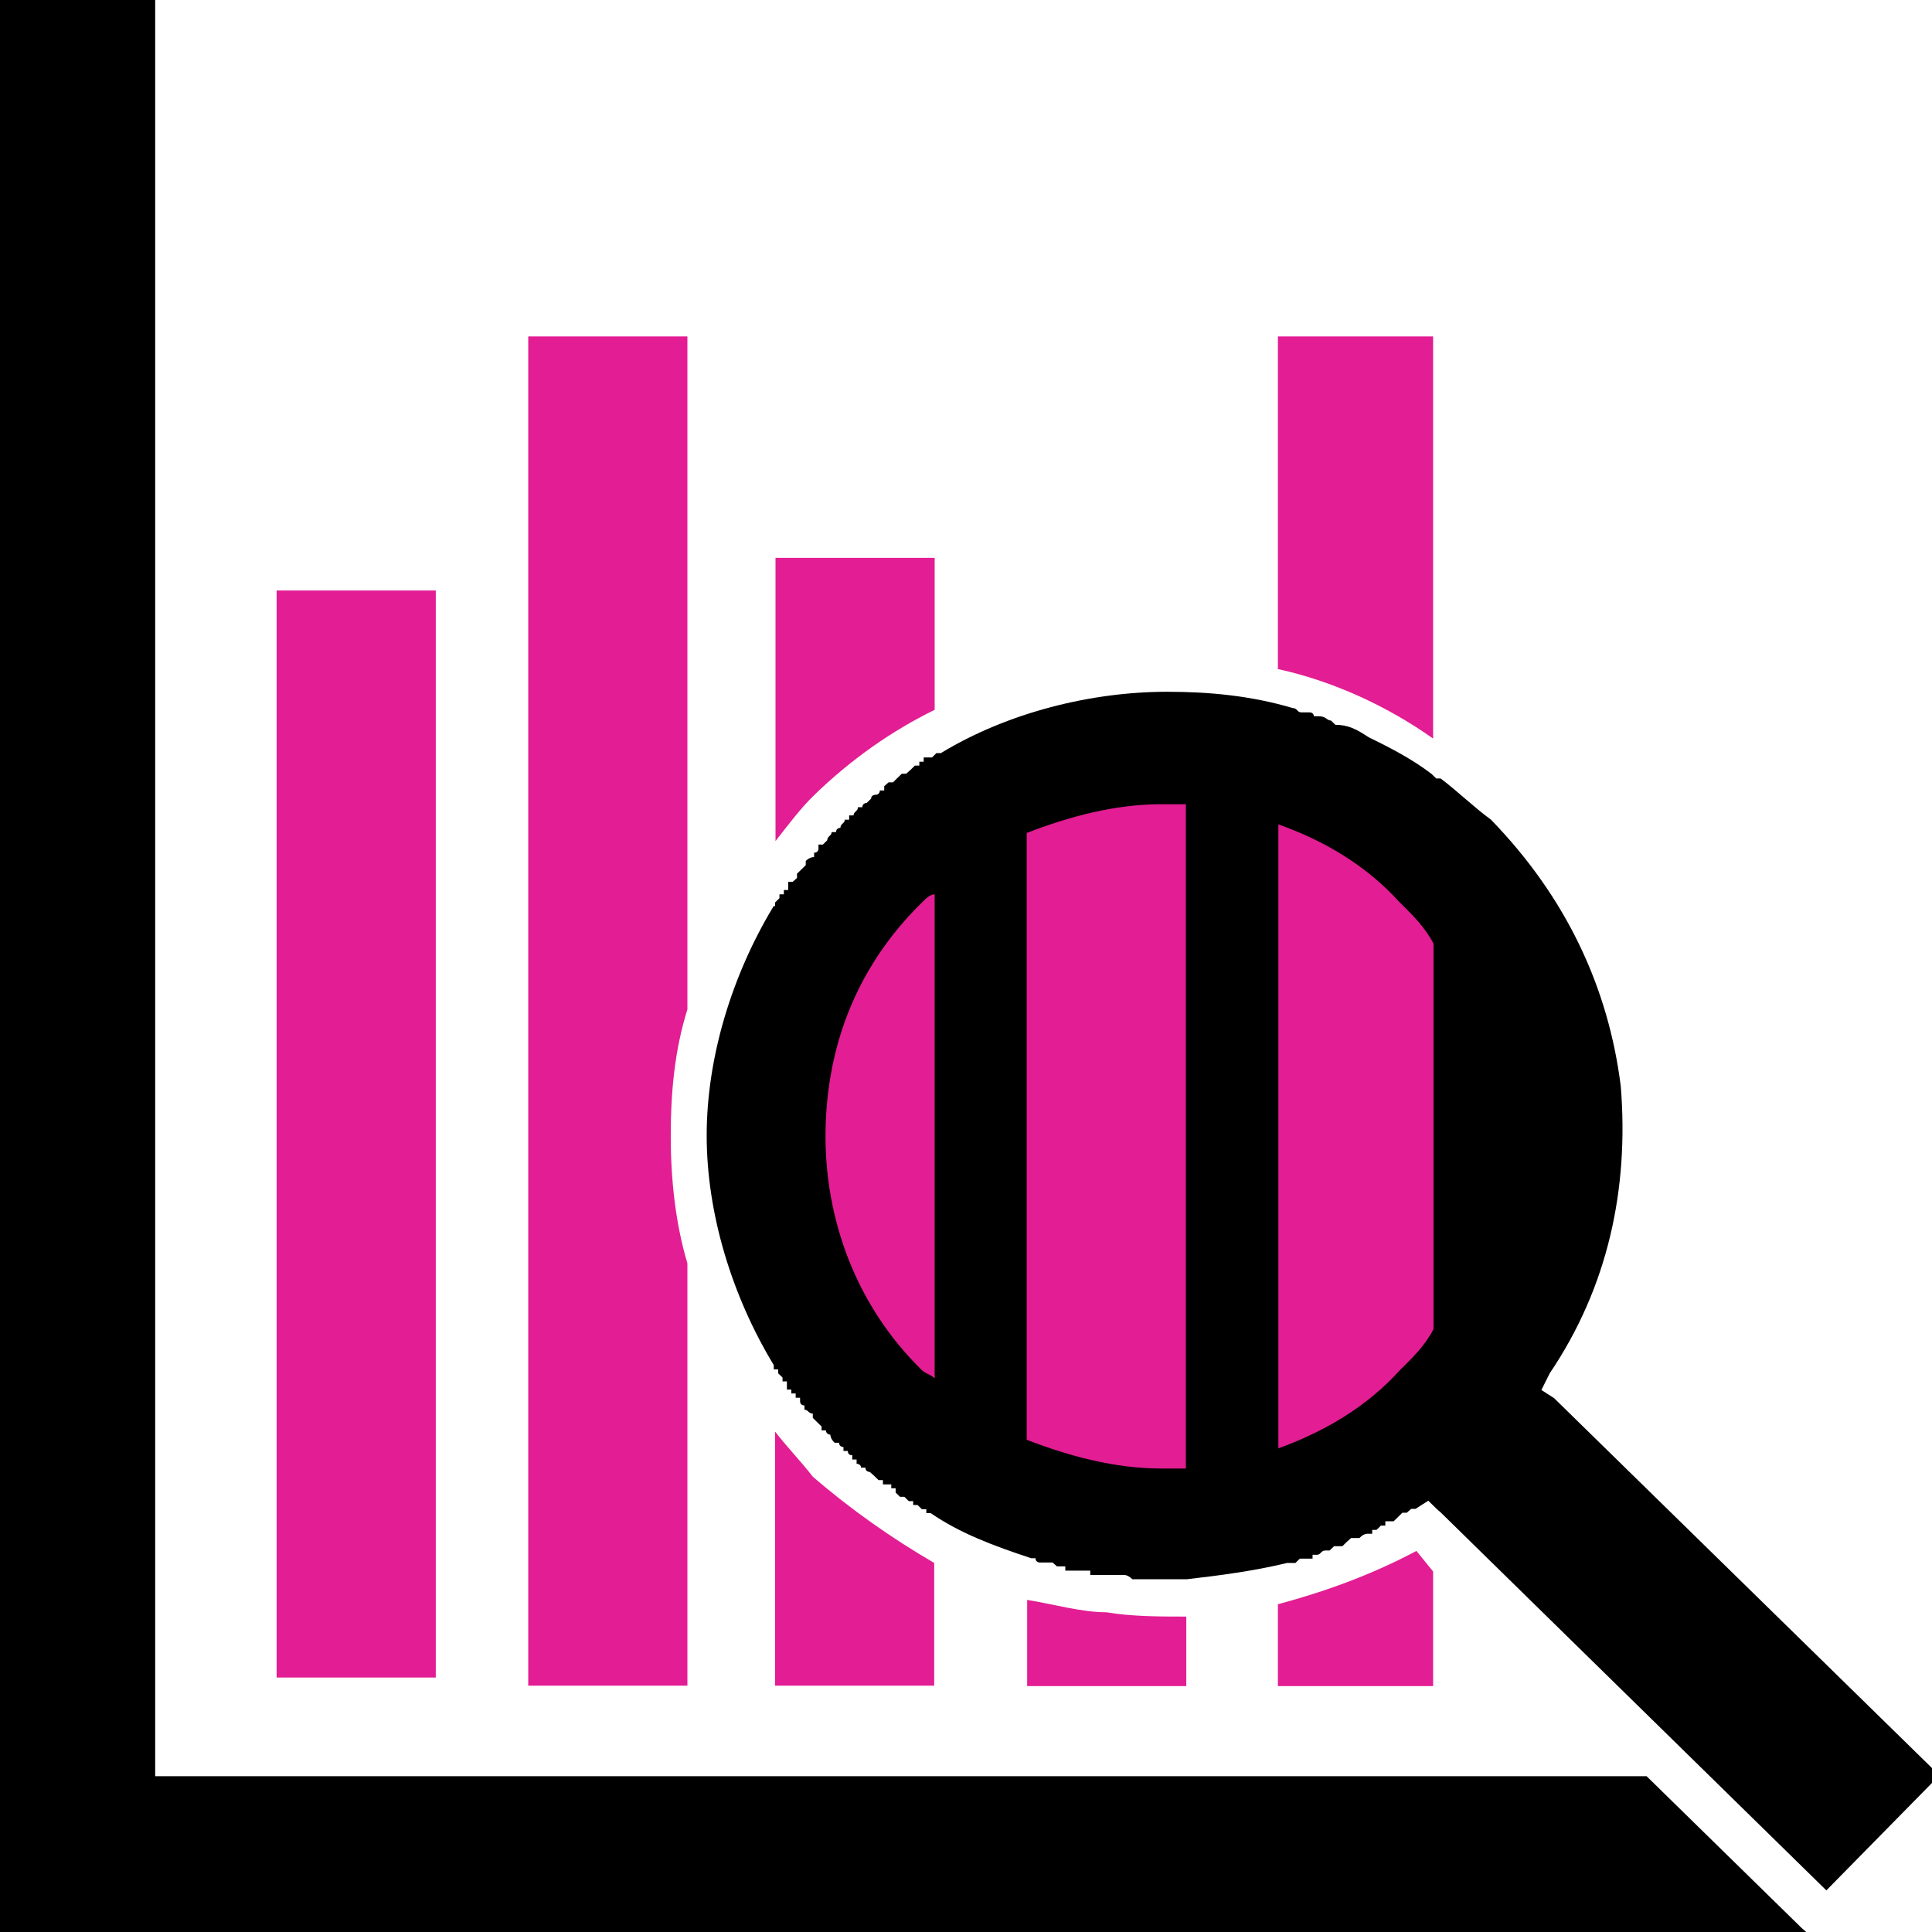
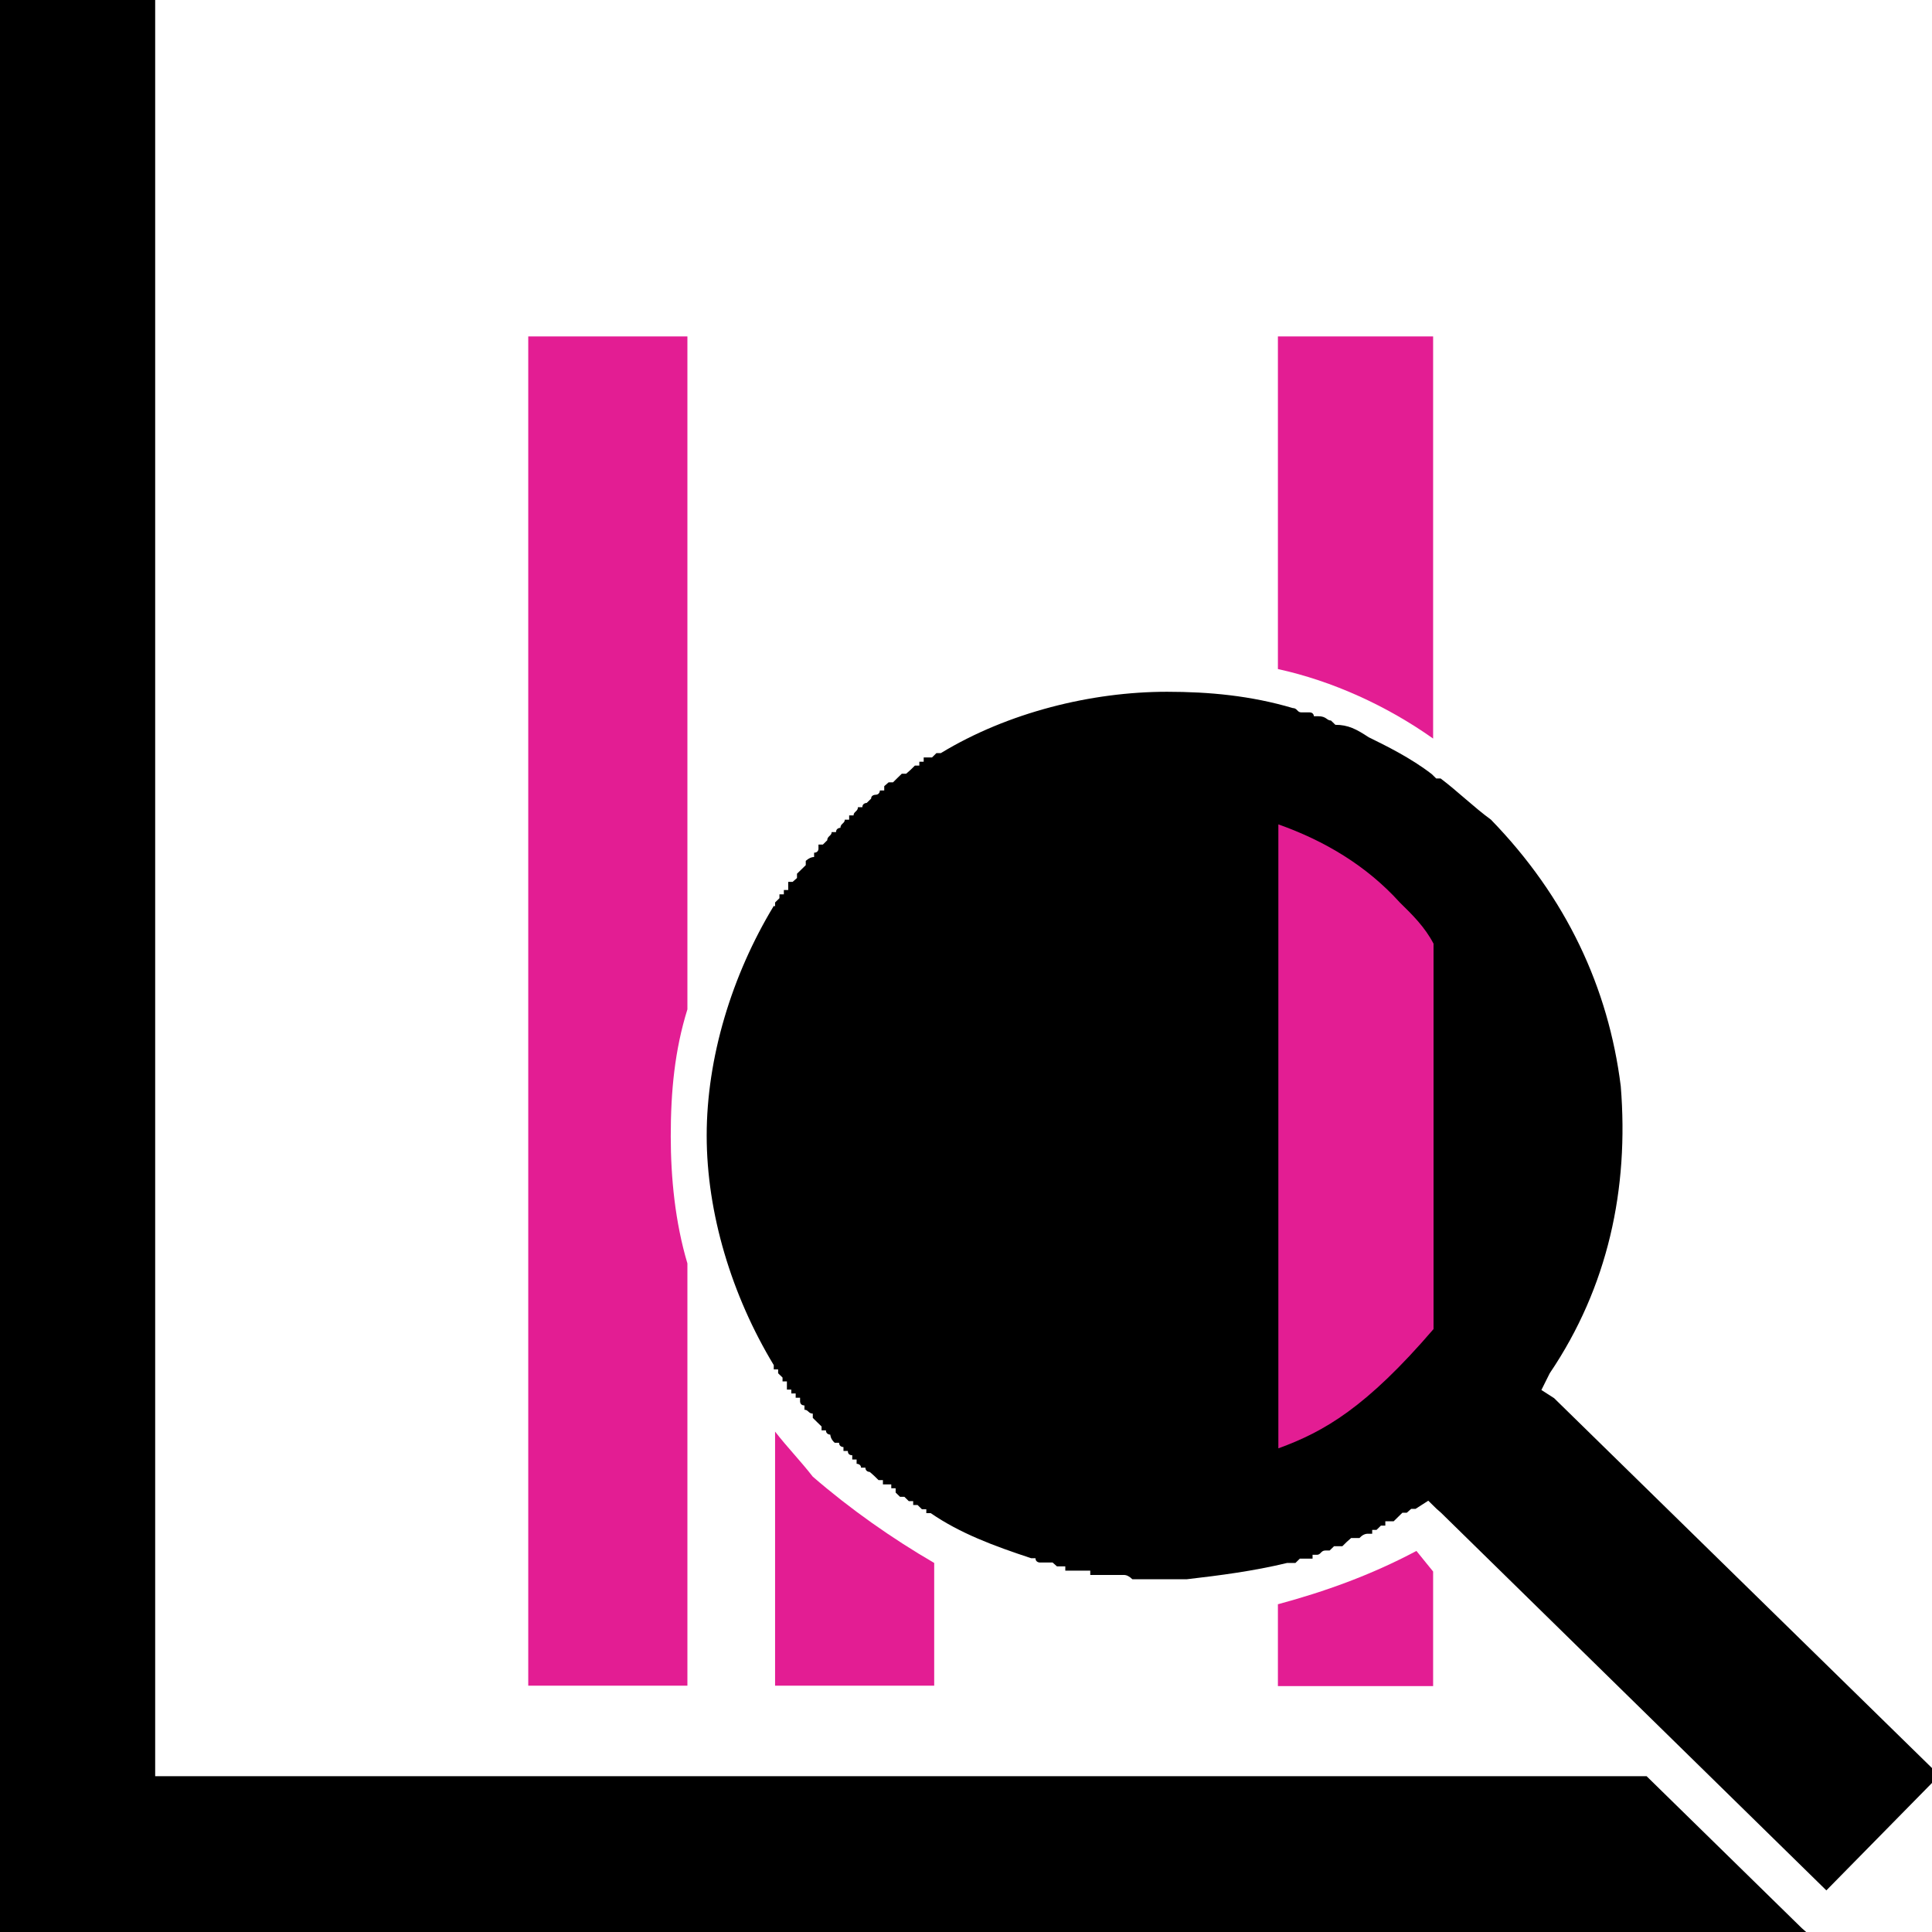
<svg xmlns="http://www.w3.org/2000/svg" width="50" height="50" viewBox="0 0 50 50" fill="none">
  <g clip-path="url(#clip0_126_462)">
    <path fill-rule="evenodd" clip-rule="evenodd" d="M4.016 45.968V0H2.28H1.849H0V50H46.744L46.63 49.9L42.614 45.968H4.016Z" fill="black" />
    <path fill-rule="evenodd" clip-rule="evenodd" d="M20.059 23.456V23.356L20.172 23.245V23.145H20.286V23.034H20.399V22.823H20.513L20.626 22.723V22.612L20.74 22.501L20.853 22.39V22.279C20.929 22.212 21.001 22.179 21.069 22.179V22.068C21.182 22.068 21.182 21.968 21.182 21.968V21.857H21.296L21.409 21.746C21.409 21.635 21.523 21.635 21.523 21.535H21.636C21.636 21.424 21.75 21.424 21.75 21.424C21.75 21.313 21.863 21.313 21.863 21.213H21.976V21.102H22.09C22.09 21.002 22.203 21.002 22.203 20.891H22.317C22.317 20.78 22.43 20.78 22.43 20.78L22.544 20.669C22.544 20.569 22.657 20.569 22.657 20.569C22.771 20.569 22.771 20.457 22.771 20.457H22.884V20.346L22.997 20.247H23.111L23.224 20.135L23.338 20.024H23.451L23.565 19.924L23.678 19.813H23.792V19.713H23.905V19.602H24.121L24.234 19.491H24.348C26.084 18.436 28.25 17.903 30.202 17.903C31.291 17.903 32.369 18.003 33.458 18.325C33.572 18.325 33.572 18.436 33.674 18.436H33.889C34.003 18.436 34.003 18.536 34.003 18.536H34.116C34.332 18.536 34.332 18.647 34.445 18.647L34.559 18.758C34.888 18.758 35.103 18.869 35.421 19.08C35.852 19.291 36.51 19.613 37.055 20.035L37.168 20.146H37.282C37.713 20.469 38.144 20.891 38.586 21.213C40.538 23.223 41.627 25.566 41.945 28.11C42.16 30.764 41.616 33.307 40.107 35.54L39.891 35.973L40.22 36.184L50.193 45.946L47.266 48.923L37.293 39.149L37.179 39.049L36.964 38.838L36.635 39.049H36.521L36.408 39.149H36.294L36.181 39.26L36.068 39.371H35.852V39.482H35.739L35.625 39.593H35.512V39.693H35.398C35.323 39.693 35.251 39.73 35.183 39.804H34.967L34.854 39.904L34.74 40.016H34.525L34.411 40.127H34.298C34.184 40.127 34.184 40.238 34.082 40.238H33.969V40.337H33.64L33.526 40.449H33.311C32.437 40.66 31.575 40.771 30.712 40.871H29.306C29.23 40.797 29.158 40.76 29.09 40.76H28.216V40.648H27.57V40.538H27.354L27.241 40.438H26.912C26.912 40.438 26.798 40.438 26.798 40.326H26.685C25.709 40.004 24.847 39.682 24.087 39.16H23.973V39.06H23.86L23.746 38.949H23.633V38.849H23.519L23.406 38.738H23.293L23.179 38.627V38.516H23.066V38.416H22.85V38.305H22.736L22.623 38.194L22.51 38.094C22.51 38.094 22.396 38.094 22.396 37.983H22.283C22.283 37.883 22.169 37.883 22.169 37.883V37.772H22.056V37.661C21.98 37.661 21.942 37.624 21.942 37.55H21.829V37.45C21.829 37.45 21.715 37.45 21.715 37.339H21.602C21.488 37.239 21.488 37.128 21.488 37.128C21.488 37.128 21.375 37.128 21.375 37.017H21.262V36.917L21.148 36.806L21.035 36.695V36.584C20.921 36.584 20.921 36.484 20.819 36.484V36.373C20.706 36.373 20.706 36.273 20.706 36.273V36.173H20.592V36.062H20.479V35.962H20.365V35.751H20.252V35.651L20.138 35.54V35.44H20.025V35.329C18.936 33.529 18.289 31.397 18.289 29.387C18.289 27.377 18.936 25.244 20.025 23.445L20.059 23.456Z" fill="black" />
    <path fill-rule="evenodd" clip-rule="evenodd" d="M23.213 22.612V22.501C23.326 22.501 23.429 22.501 23.429 22.39C23.429 22.39 23.542 22.39 23.542 22.279V22.179H23.758V22.068H23.871V21.968H23.985L24.098 21.857L24.211 21.746C24.858 21.213 25.732 20.791 26.594 20.469H26.707C26.783 20.395 26.855 20.358 26.923 20.358C26.923 20.258 27.037 20.258 27.139 20.258H27.354L27.468 20.146H27.797L27.91 20.035H28.455L28.568 19.936H28.897L29.011 19.825H30.747C31.507 19.825 32.369 20.035 33.129 20.258H33.231V20.358H33.447L33.56 20.469H33.776L33.889 20.58H34.105V20.68H34.218C34.218 20.68 34.218 20.791 34.332 20.791H34.445V20.902H34.774V21.013H34.888V21.113H35.103V21.224H35.319C35.319 21.291 35.357 21.324 35.432 21.324V21.435H35.648V21.546H35.761L35.875 21.646L35.988 21.757H36.102V21.868H36.215L36.328 21.979V22.079H36.442L36.555 22.19H36.669C36.669 22.19 36.669 22.29 36.771 22.29V22.401C36.847 22.401 36.885 22.438 36.885 22.512H36.998V22.623H37.111C37.111 22.623 37.111 22.734 37.225 22.734V22.834C39.063 24.744 40.038 27.077 40.038 29.42C40.038 31.764 39.063 34.096 37.225 36.006V36.106H37.111C37.111 36.217 36.998 36.217 36.998 36.217V36.317H36.885C36.885 36.384 36.847 36.417 36.771 36.417V36.528H36.669C36.669 36.628 36.555 36.628 36.555 36.628L36.442 36.739C36.442 36.739 36.328 36.739 36.328 36.85H36.215C36.215 36.961 36.102 36.961 36.102 36.961V37.061H35.988V37.172H35.773V37.272H35.659V37.372H35.546C35.47 37.372 35.432 37.409 35.432 37.483H35.319L35.205 37.583C35.13 37.583 35.092 37.62 35.092 37.694H34.876V37.805H34.661V37.916H34.547L34.434 38.016H34.32V38.127H33.991V38.227H33.878L33.764 38.339H33.549L33.435 38.45H33.106V38.55C32.346 38.761 31.484 38.872 30.724 38.872H30.61V38.971H29.635C29.635 38.872 29.521 38.872 29.521 38.872H28.432V38.761H27.785V38.649H27.57C27.57 38.649 27.57 38.538 27.456 38.538C27.127 38.538 26.912 38.438 26.583 38.327C25.72 38.005 24.847 37.583 24.2 37.05L24.087 36.95V36.839H23.871V36.728H23.758V36.617L23.644 36.517H23.531C23.531 36.406 23.417 36.406 23.417 36.406L23.304 36.306C23.228 36.239 23.19 36.169 23.19 36.095C21.239 34.285 20.263 31.841 20.263 29.409C20.263 26.977 21.239 24.522 23.19 22.612H23.213Z" fill="black" />
    <path fill-rule="evenodd" clip-rule="evenodd" d="M37.089 8.707V19.114C35.897 18.27 34.49 17.625 33.072 17.315V8.707H37.089Z" fill="#E31D93" />
-     <path fill-rule="evenodd" clip-rule="evenodd" d="M33.084 21.335C34.275 21.757 35.364 22.401 36.227 23.356C36.556 23.678 36.873 23.989 37.1 24.422V34.396C36.885 34.818 36.556 35.14 36.227 35.462C35.364 36.417 34.275 37.05 33.084 37.483V21.346V21.335Z" fill="#E31D93" />
+     <path fill-rule="evenodd" clip-rule="evenodd" d="M33.084 21.335C34.275 21.757 35.364 22.401 36.227 23.356C36.556 23.678 36.873 23.989 37.1 24.422V34.396C35.364 36.417 34.275 37.05 33.084 37.483V21.346V21.335Z" fill="#E31D93" />
    <path fill-rule="evenodd" clip-rule="evenodd" d="M36.76 36.306C36.76 36.373 36.722 36.406 36.646 36.406L36.76 36.306Z" fill="black" />
    <path fill-rule="evenodd" clip-rule="evenodd" d="M36.544 36.517C36.544 36.617 36.431 36.617 36.431 36.617L36.544 36.517Z" fill="black" />
    <path fill-rule="evenodd" clip-rule="evenodd" d="M33.084 41.515C34.275 41.193 35.466 40.771 36.657 40.138L37.089 40.671V43.636H33.072V41.515H33.084Z" fill="#E31D93" />
-     <path fill-rule="evenodd" clip-rule="evenodd" d="M11.278 43.414H7.159V15.282H11.278V43.414Z" fill="#E31D93" />
    <path fill-rule="evenodd" clip-rule="evenodd" d="M17.79 8.707V26.122C17.461 27.177 17.359 28.243 17.359 29.409C17.359 30.475 17.472 31.63 17.79 32.697V43.625H13.671V8.707H17.79Z" fill="#E31D93" />
-     <path fill-rule="evenodd" clip-rule="evenodd" d="M26.571 21.557C27.66 21.135 28.852 20.813 30.043 20.813H30.69V38.005H30.043C28.852 38.005 27.66 37.683 26.571 37.261V21.546V21.557Z" fill="#E31D93" />
-     <path fill-rule="evenodd" clip-rule="evenodd" d="M26.571 41.404C27.218 41.504 27.978 41.726 28.636 41.726C29.283 41.837 30.043 41.837 30.701 41.837V43.636H26.583V41.415L26.571 41.404Z" fill="#E31D93" />
-     <path fill-rule="evenodd" clip-rule="evenodd" d="M24.189 14.438V18.37C23.1 18.903 22.022 19.647 21.046 20.602C20.717 20.924 20.399 21.346 20.07 21.768V14.438H24.189Z" fill="#E31D93" />
    <path fill-rule="evenodd" clip-rule="evenodd" d="M20.059 37.05C20.388 37.472 20.706 37.794 21.035 38.216C22.011 39.06 23.088 39.816 24.177 40.449V43.625H20.059V37.05Z" fill="#E31D93" />
-     <path fill-rule="evenodd" clip-rule="evenodd" d="M24.189 35.673C24.075 35.562 23.973 35.562 23.86 35.462C22.124 33.763 21.364 31.53 21.364 29.409C21.364 27.177 22.124 25.055 23.86 23.356C23.973 23.245 24.075 23.145 24.189 23.145V35.673Z" fill="#E31D93" />
  </g>
  <defs>
    <clipPath id="clip0_126_462">
      <rect width="50" height="50" fill="white" />
    </clipPath>
  </defs>
</svg>